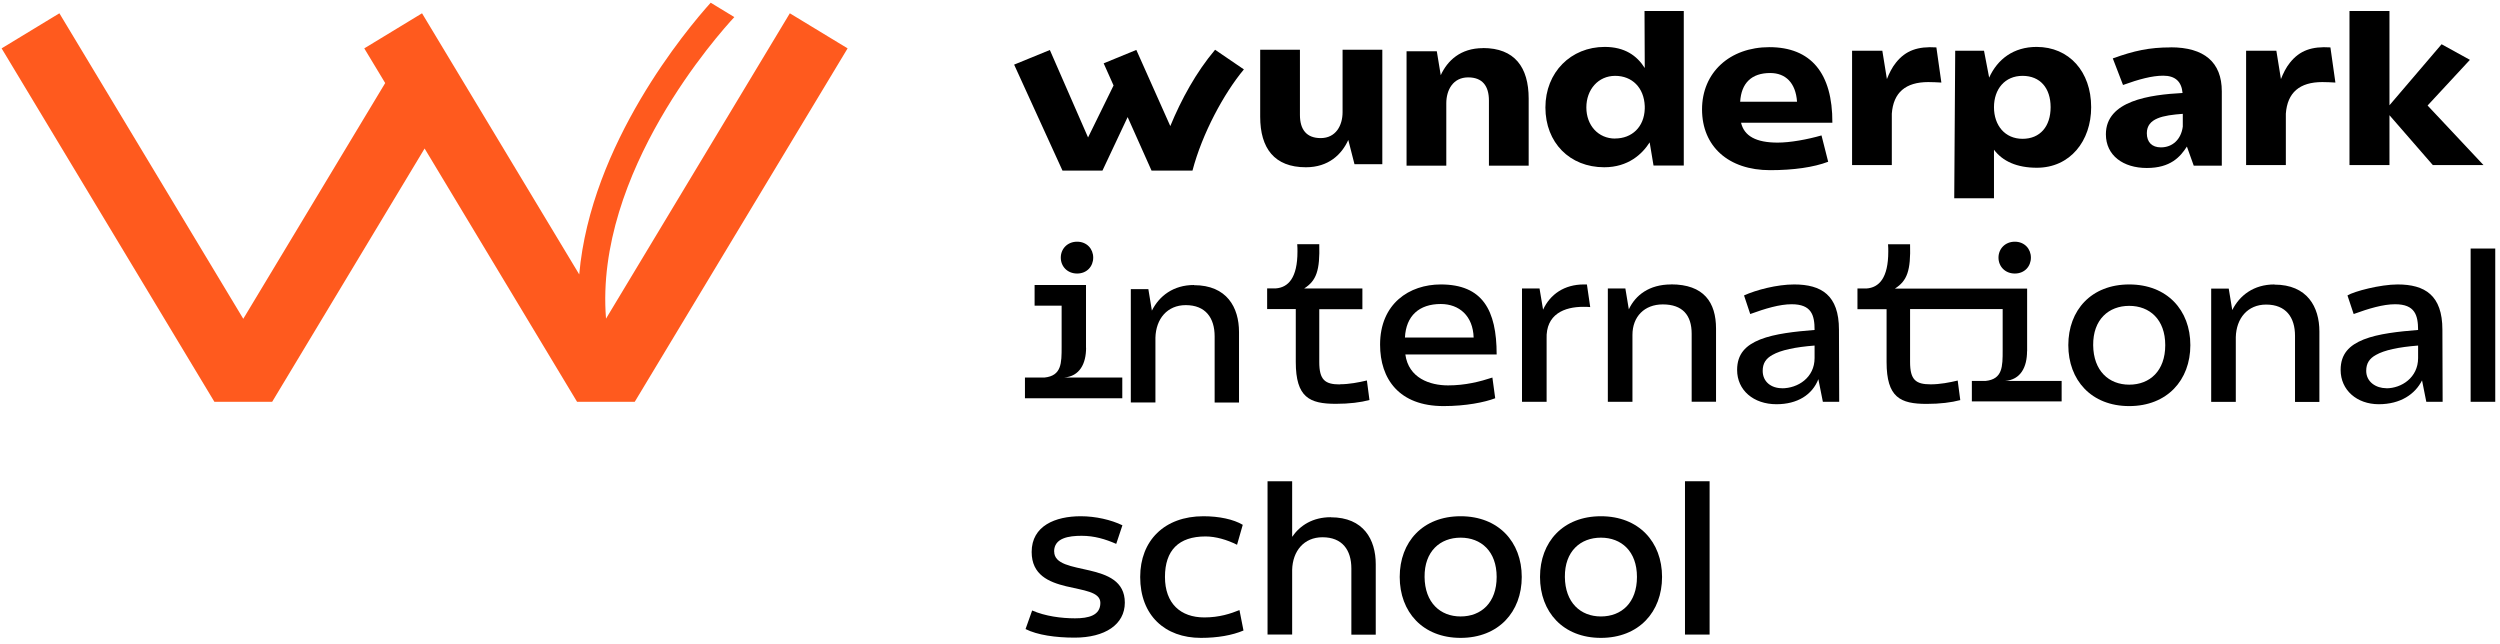
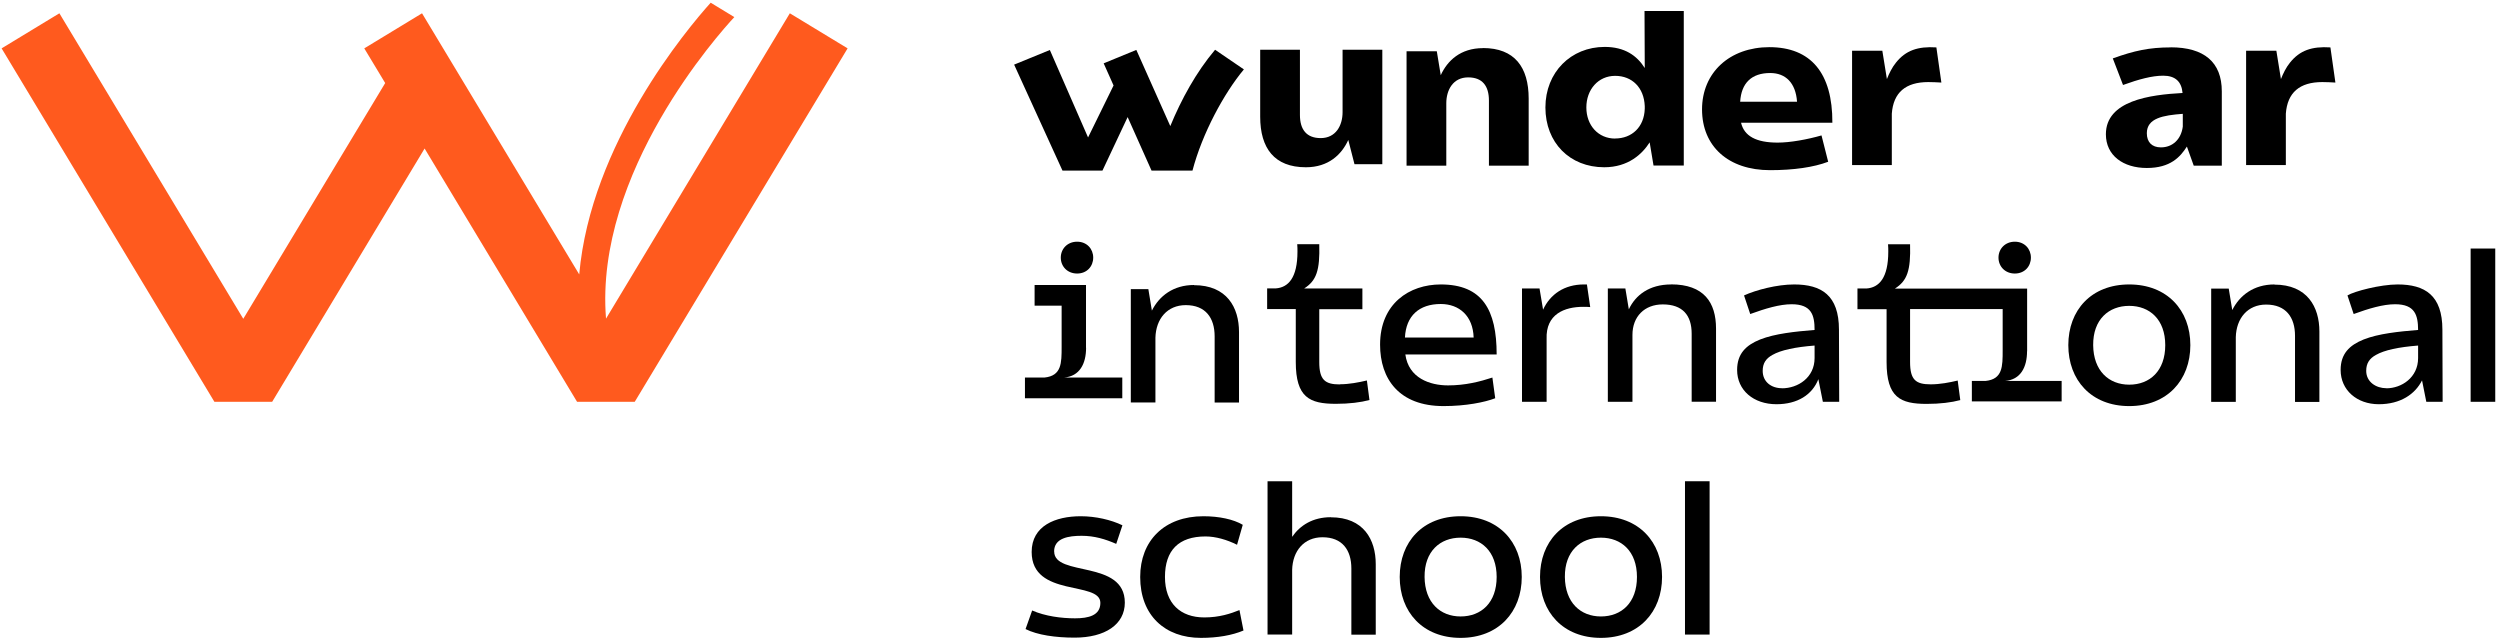
<svg xmlns="http://www.w3.org/2000/svg" width="299" height="77" viewBox="0 0 299 77" fill="none">
  <g clip-path="url(#clip0_3_63)">
    <path d="M94.465 1.59L72.48 38.109C71.085 20.613 86.037 3.968 87.826 2.044L84.998 0.324C82.14 3.504 70.652 17.191 69.276 32.821L50.475 1.59L43.567 5.785L46.069 9.932L29.096 38.128L7.102 1.59L0.193 5.785L25.642 48.055H32.551L50.783 17.761L69.016 48.055H75.915L101.373 5.785L94.465 1.59Z" fill="#FF5A1E" />
    <path d="M191.469 61.742C186.938 61.742 184.186 64.816 184.186 69.002C184.186 73.187 186.938 76.29 191.469 76.29C196.001 76.29 198.782 73.187 198.782 69.002C198.782 64.816 196.001 61.742 191.469 61.742ZM191.469 73.728C189.035 73.728 187.188 72.076 187.159 69.002C187.13 65.928 189.026 64.304 191.469 64.304C193.913 64.304 195.78 65.928 195.78 69.002C195.78 72.076 193.942 73.728 191.469 73.728Z" fill="black" />
    <path d="M174.689 61.742C170.158 61.742 167.406 64.816 167.406 69.002C167.406 73.187 170.158 76.29 174.689 76.29C179.221 76.29 182.002 73.187 182.002 69.002C182.002 64.816 179.221 61.742 174.689 61.742ZM174.689 73.728C172.255 73.728 170.408 72.076 170.379 69.002C170.35 65.928 172.246 64.304 174.689 64.304C177.133 64.304 179 65.928 179 69.002C179 72.076 177.162 73.728 174.689 73.728Z" fill="black" />
    <path d="M204.468 57.557H201.524V75.894H204.468V57.557Z" fill="black" />
    <path d="M126.072 65.957C126.072 64.333 127.833 64.082 129.362 64.082C130.892 64.082 132.191 64.478 133.5 65.048L134.241 62.825C132.884 62.168 131.037 61.742 129.257 61.742C126.226 61.742 123.387 62.883 123.387 66.015C123.387 71.505 131.604 69.427 131.604 72.105C131.604 73.612 130.19 73.951 128.573 73.951C126.957 73.951 125.004 73.7 123.445 73.013L122.656 75.236C124.071 75.952 126.255 76.261 128.525 76.261C132.153 76.261 134.529 74.695 134.529 72.076C134.529 66.894 126.081 69.031 126.081 65.957H126.072Z" fill="black" />
    <path d="M144.035 73.844C141.207 73.844 139.33 72.192 139.33 69.002C139.33 65.812 140.976 64.159 144.18 64.159C145.401 64.159 146.758 64.555 147.951 65.155L148.634 62.767C147.528 62.11 145.806 61.742 143.929 61.742C139.253 61.742 136.367 64.671 136.367 69.002C136.367 73.612 139.34 76.29 143.622 76.29C145.632 76.29 147.364 75.981 148.721 75.41L148.24 72.965C147.191 73.39 145.834 73.844 144.045 73.844H144.035Z" fill="black" />
    <path d="M159.16 61.858C157.024 61.858 155.485 62.825 154.542 64.207V57.557H151.598V75.894H154.542V68.151C154.6 65.899 155.956 64.256 158.169 64.256C160.546 64.256 161.623 65.793 161.623 67.987V75.903H164.539V67.475C164.539 64.546 163.096 61.868 159.16 61.868V61.858Z" fill="black" />
    <path d="M128.824 32.715C129.988 32.715 130.748 31.864 130.748 30.811C130.748 29.757 129.978 28.907 128.824 28.907C127.669 28.907 126.87 29.757 126.87 30.811C126.87 31.864 127.659 32.715 128.824 32.715Z" fill="black" />
    <path d="M129.886 41.597V34.086H123.738V36.561H126.971V41.481C126.971 43.434 126.971 44.941 124.922 45.154H122.584V47.629H134.226V45.154H127.26C129.136 45.009 129.896 43.492 129.896 41.597H129.886Z" fill="black" />
    <path d="M240.972 32.715C242.136 32.715 242.896 31.864 242.896 30.811C242.896 29.757 242.127 28.907 240.972 28.907C239.818 28.907 239.019 29.757 239.019 30.811C239.019 31.864 239.808 32.715 240.972 32.715Z" fill="black" />
    <path d="M254.654 34.02C250.122 34.02 247.37 37.094 247.37 41.279C247.37 45.465 250.122 48.568 254.654 48.568C259.186 48.568 261.966 45.465 261.966 41.279C261.966 37.094 259.186 34.02 254.654 34.02ZM254.654 46.006C252.22 46.006 250.372 44.353 250.344 41.279C250.315 38.205 252.21 36.581 254.654 36.581C257.098 36.581 258.964 38.205 258.964 41.279C258.964 44.353 257.127 46.006 254.654 46.006Z" fill="black" />
    <path d="M272.021 34.02C269.538 34.02 267.855 35.334 266.979 37.084L266.556 34.513H264.458V48.065H267.402V40.322C267.46 38.07 268.817 36.427 271.03 36.427C273.406 36.427 274.484 37.964 274.484 40.158V48.075H277.399V39.646C277.399 36.717 275.956 34.039 272.011 34.039L272.021 34.02Z" fill="black" />
    <path d="M286.761 34.02C284.692 34.02 281.546 34.842 280.757 35.334L281.498 37.558C283.307 36.9 285.01 36.388 286.453 36.388C288.839 36.388 289.195 37.703 289.205 39.462C286.867 39.655 284.481 39.897 282.691 40.603C280.988 41.289 279.939 42.313 279.939 44.247C279.939 46.663 281.893 48.345 284.5 48.345C287.107 48.345 288.849 47.137 289.676 45.494L290.186 48.055H292.139L292.111 39.433C292.111 35.306 290.013 34.02 286.751 34.02H286.761ZM285.404 46.431C284.182 46.431 282.999 45.687 282.999 44.353C282.999 43.444 283.394 42.874 284.163 42.449C285.183 41.869 286.877 41.511 289.205 41.328V42.826C289.205 45.155 287.223 46.441 285.404 46.441V46.431Z" fill="black" />
    <path d="M242.444 42.023V34.513H226.636C228.108 33.575 228.532 32.348 228.445 29.216H225.809C225.838 29.525 225.838 29.815 225.838 30.095C225.838 33.256 224.731 34.397 223.23 34.503H222.152V36.978H225.635V43.299C225.635 47.543 227.281 48.306 230.427 48.306C232.043 48.306 233.4 48.133 234.449 47.852L234.141 45.513C233.179 45.745 232.015 45.967 230.908 45.967C229.118 45.967 228.445 45.426 228.445 43.29V36.968H239.519V41.888C239.519 43.841 239.519 45.349 237.47 45.561H235.834V48.007H246.572V45.561H239.798C241.675 45.416 242.435 43.899 242.435 42.004L242.444 42.023Z" fill="black" />
    <path d="M298.432 29.728H295.488V48.055H298.432V29.728Z" fill="black" />
    <path d="M189.43 34.02C187.092 34.02 185.398 35.199 184.552 37.036L184.128 34.503H182.031V48.055H184.975V40.545C184.859 37.558 187.13 36.697 189.343 36.697C189.622 36.697 189.911 36.697 190.19 36.726L189.795 34.02H189.43Z" fill="black" />
    <path d="M172.313 34.02C168.57 34.02 165.058 36.301 165.058 41.221C165.058 45.32 167.329 48.568 172.65 48.568C175.315 48.568 177.576 48.113 178.827 47.63L178.49 45.155C177.018 45.639 175.257 46.093 173.188 46.093C171.014 46.093 168.464 45.223 168.079 42.391H179C179 37.065 177.297 34.02 172.313 34.02ZM168.031 40.371C168.156 37.77 169.734 36.359 172.313 36.359C174.526 36.359 176.171 37.78 176.248 40.371H168.031Z" fill="black" />
    <path d="M160.248 45.977C158.468 45.977 157.784 45.436 157.784 43.3V36.978H162.942V34.503H155.976C157.448 33.566 157.871 32.338 157.784 29.206H155.148C155.177 29.515 155.177 29.805 155.177 30.086C155.177 33.247 154.071 34.387 152.57 34.494H151.55V36.968H154.975V43.29C154.975 47.533 156.62 48.297 159.766 48.297C161.383 48.297 162.74 48.123 163.788 47.843L163.48 45.503C162.518 45.735 161.354 45.958 160.248 45.958V45.977Z" fill="black" />
    <path d="M214.59 34.02C212.521 34.02 210.029 34.677 208.586 35.334L209.327 37.558C211.136 36.9 212.839 36.388 214.282 36.388C216.668 36.388 217.024 37.703 217.024 39.462C214.686 39.655 212.3 39.897 210.51 40.603C208.807 41.289 207.759 42.313 207.759 44.247C207.759 46.663 209.712 48.345 212.464 48.345C214.965 48.345 216.745 47.224 217.476 45.349L218.015 48.055H219.968L219.94 39.433C219.94 35.306 217.842 34.02 214.58 34.02H214.59ZM213.118 46.431C211.867 46.431 210.818 45.687 210.818 44.353C210.818 43.444 211.213 42.874 211.983 42.449C213.002 41.869 214.696 41.511 217.024 41.328V42.826C217.024 45.155 215.042 46.441 213.118 46.441V46.431Z" fill="black" />
    <path d="M142.808 34.086C140.325 34.086 138.642 35.401 137.766 37.151L137.343 34.579H135.245V48.131H138.189V40.389C138.247 38.137 139.604 36.493 141.817 36.493C144.193 36.493 145.271 38.03 145.271 40.224V48.141H148.186V39.712C148.186 36.783 146.743 34.106 142.798 34.106L142.808 34.086Z" fill="black" />
    <path d="M199.859 34.02C197.242 34.02 195.597 35.306 194.808 36.997L194.394 34.503H192.297V48.055H195.241V40.052C195.241 37.857 196.684 36.407 198.868 36.407C201.245 36.407 202.323 37.712 202.323 39.907V48.045H205.238V39.307C205.238 36.175 203.795 34.01 199.85 34.01L199.859 34.02Z" fill="black" />
    <path d="M196.704 8.124C195.77 6.645 194.308 5.611 191.922 5.611C187.881 5.611 184.831 8.646 184.831 12.851C184.831 17.056 187.736 20.004 191.864 20.004C194.741 20.004 196.415 18.419 197.3 17.027L197.762 19.801H201.38V1.319H196.684L196.713 8.124H196.704ZM193.172 16.573C191.152 16.573 189.728 14.997 189.728 12.851C189.728 10.705 191.152 9.072 193.172 9.072C195.193 9.072 196.627 10.473 196.713 12.696V13.006C196.646 15.2 195.164 16.563 193.172 16.563V16.573Z" fill="black" />
    <path d="M139.965 15.076L135.905 5.97L131.999 7.575L133.182 10.223L130.132 16.439L125.562 5.98L121.29 7.729L127.072 20.402H131.854L134.866 14.003L137.723 20.402H142.621C143.785 15.965 146.383 11.161 148.769 8.3L145.324 5.951C143.063 8.628 141.283 11.886 139.965 15.085V15.076Z" fill="black" />
    <path d="M160.572 13.423C160.572 14.998 159.773 16.516 157.955 16.516C156.271 16.516 155.472 15.511 155.472 13.742V5.951H150.719V13.964C150.719 17.715 152.403 20.005 156.184 20.005C158.888 20.005 160.466 18.478 161.255 16.738L161.996 19.638H165.325V5.951H160.572V13.413V13.423Z" fill="black" />
    <path d="M177.364 5.756C174.67 5.756 173.102 7.264 172.313 8.994L171.842 6.133H168.224V19.811H172.977V12.348C172.977 10.773 173.775 9.255 175.594 9.255C177.278 9.255 178.076 10.26 178.076 12.029V19.811H182.829V11.788C182.829 8.037 181.146 5.746 177.364 5.746V5.756Z" fill="black" />
    <path d="M226.752 7.496C226.29 8.066 225.934 8.791 225.674 9.458L225.126 6.065H221.508V19.743H226.261V13.595C226.444 11.072 227.906 9.816 230.619 9.816C231.129 9.816 231.678 9.845 232.188 9.874L231.591 5.669C229.369 5.524 227.916 6.036 226.752 7.496Z" fill="black" />
    <path d="M211.627 5.64C206.873 5.64 203.564 8.675 203.564 13.083C203.564 17.491 206.7 20.352 211.703 20.352C214.523 20.352 216.918 20.004 218.65 19.346L217.852 16.195C216.168 16.679 214.118 17.056 212.608 17.056C210.029 17.056 208.605 16.273 208.23 14.678H219.151C219.179 8.752 216.591 5.64 211.607 5.64H211.627ZM208.124 12.165C208.259 9.941 209.481 8.733 211.713 8.733C213.56 8.733 214.763 9.903 214.927 12.165H208.115H208.124Z" fill="black" />
-     <path d="M297.027 19.743L290.34 12.619L295.401 7.158L292.014 5.292L285.78 12.59V1.319H280.998V19.743H285.78V13.779L290.966 19.743H297.027Z" fill="black" />
    <path d="M273.878 7.496C273.416 8.066 273.06 8.791 272.8 9.458L272.252 6.065H268.634V19.743H273.387V13.595C273.57 11.072 275.032 9.816 277.746 9.816C278.256 9.816 278.804 9.845 279.314 9.874L278.717 5.669C276.495 5.524 275.042 6.036 273.878 7.496Z" fill="black" />
    <path d="M259.609 5.669C257.05 5.669 255.251 6.065 252.691 6.984L253.913 10.164C255.818 9.477 257.387 9.052 258.724 9.052C260.158 9.052 260.918 9.758 261.033 11.121C257.136 11.333 251.864 12.029 251.864 16.06C251.864 18.602 253.942 20.091 256.761 20.091C259.58 20.091 260.754 18.776 261.553 17.529L262.37 19.811H265.728V10.927C265.728 7.438 263.621 5.659 259.609 5.659V5.669ZM258.445 17.626C257.367 17.626 256.761 16.998 256.761 15.934C256.761 14.127 258.714 13.789 261.062 13.615V15.142C260.86 16.669 259.84 17.626 258.445 17.626Z" fill="black" />
-     <path d="M243.58 5.611C240.828 5.611 238.904 7.071 237.903 9.284L237.287 6.065H233.843L233.727 23.716H238.48V17.907C239.519 19.289 241.222 20.062 243.608 20.062C247.592 20.062 250.103 16.853 250.103 12.822C250.103 8.559 247.457 5.611 243.58 5.611ZM241.896 16.602C239.789 16.602 238.48 14.997 238.48 12.822C238.48 10.647 239.789 9.072 241.896 9.072C244.003 9.072 245.254 10.531 245.254 12.822C245.254 15.113 244.003 16.602 241.896 16.602Z" fill="black" />
  </g>
  <defs>
    <clipPath id="clip0_3_63">
      <rect width="298.239" height="75.966" fill="white" transform="translate(0.193 0.324)" />
    </clipPath>
  </defs>
</svg>